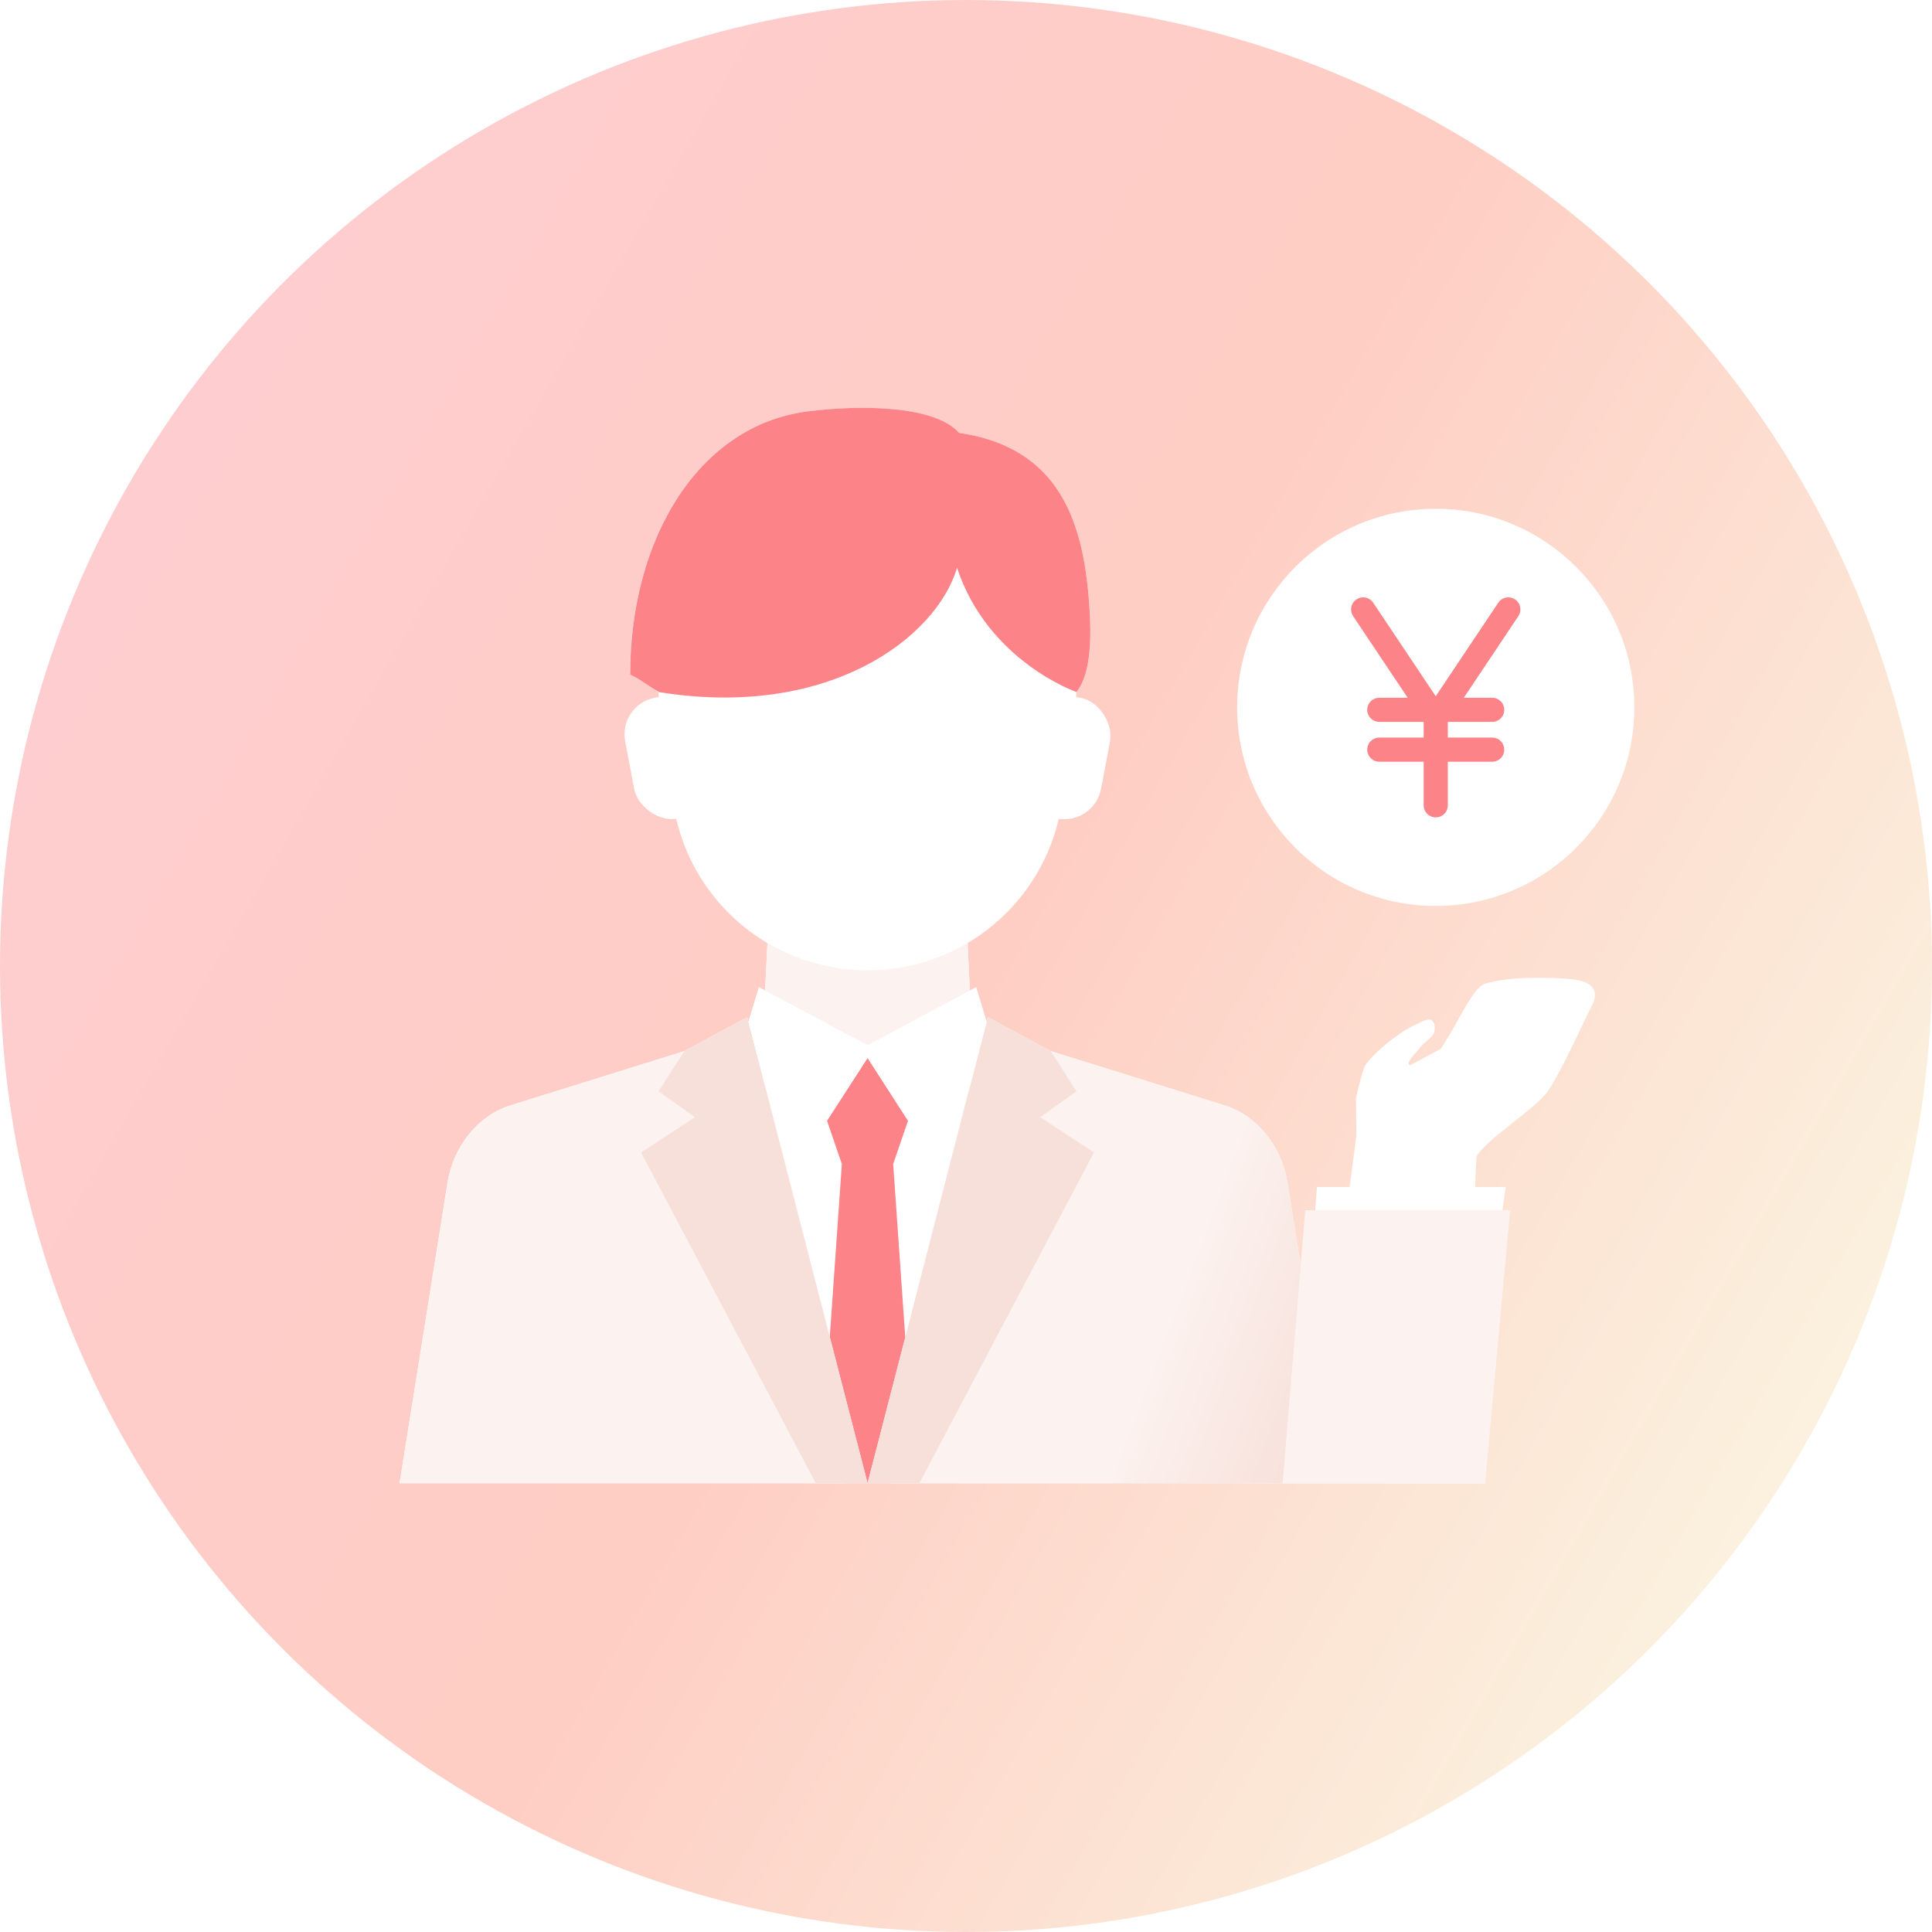
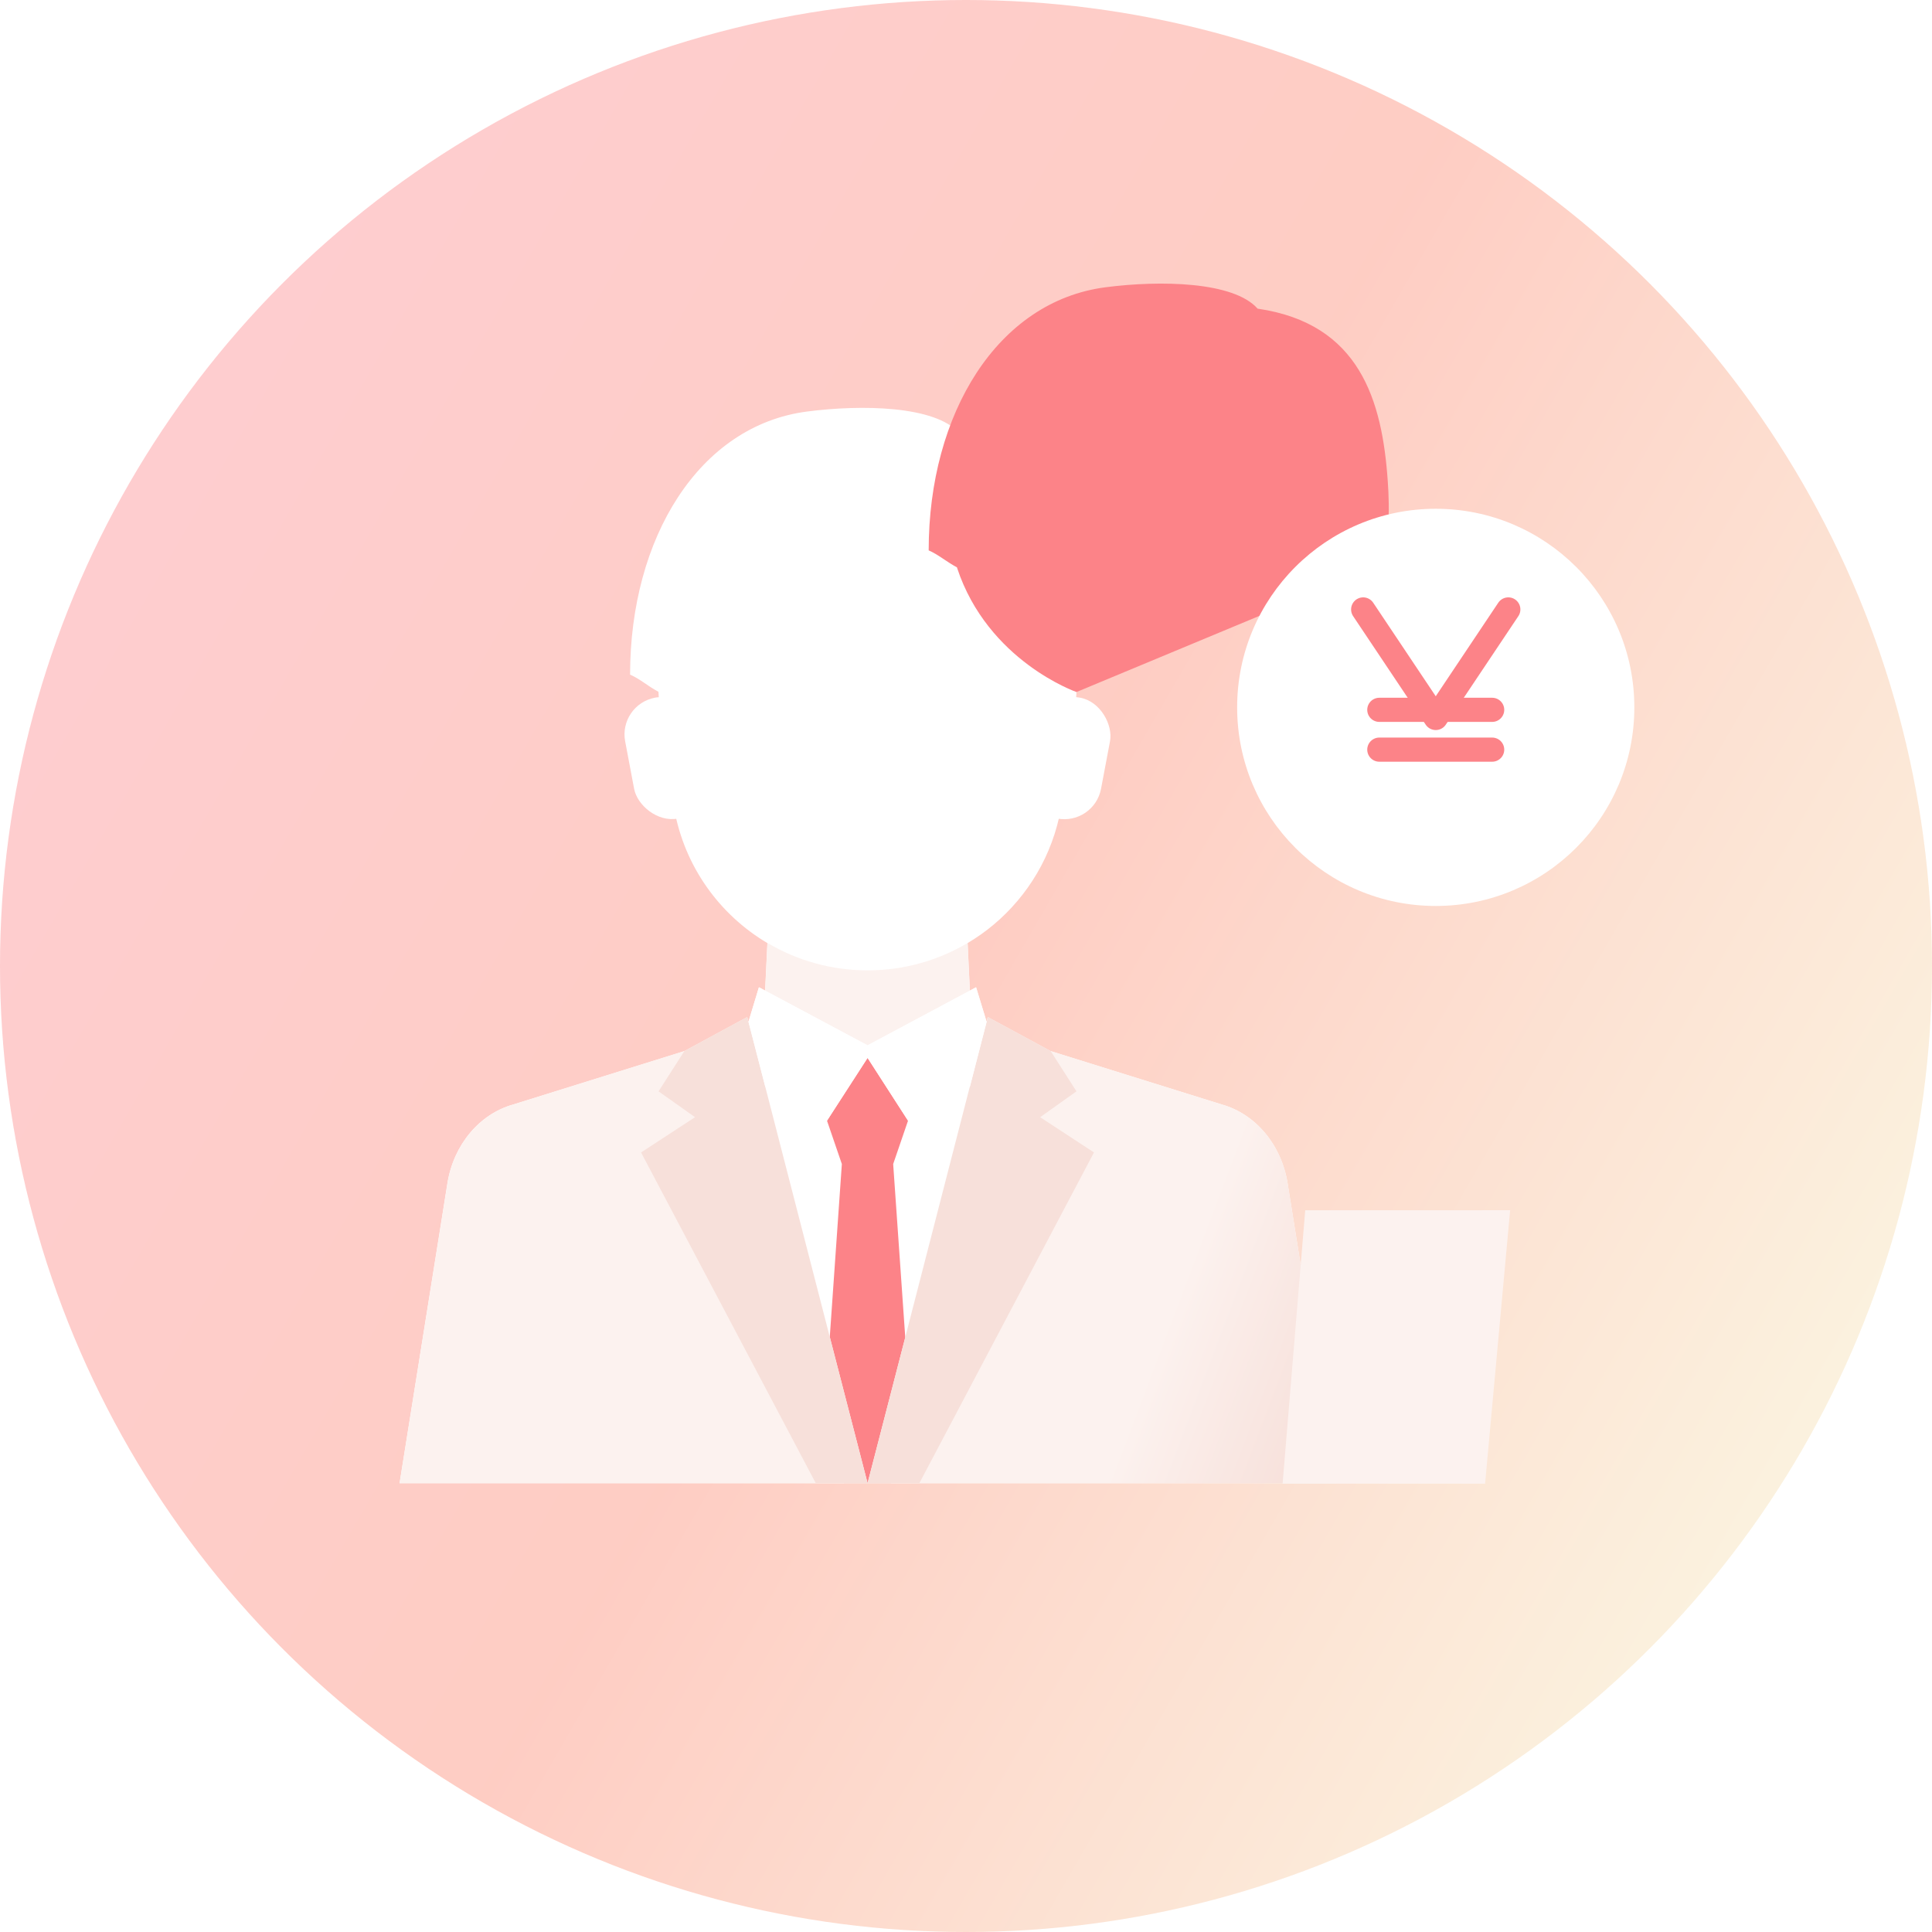
<svg xmlns="http://www.w3.org/2000/svg" id="_レイヤー_2" data-name="レイヤー 2" viewBox="0 0 160 160">
  <defs>
    <style>
      .cls-1 {
        filter: url(#drop-shadow-1);
      }

      .cls-2 {
        fill: url(#_新規グラデーションスウォッチ_1);
        opacity: .4;
      }

      .cls-3 {
        fill: #f7e0da;
      }

      .cls-4 {
        fill: #fcf2ef;
      }

      .cls-5 {
        fill: #fff;
      }

      .cls-6 {
        fill: none;
        stroke: #fc8388;
        stroke-linecap: round;
        stroke-linejoin: round;
        stroke-width: 2px;
      }

      .cls-7 {
        fill: url(#_名称未設定グラデーション_751);
      }

      .cls-8 {
        fill: #fc8388;
      }
    </style>
    <linearGradient id="_新規グラデーションスウォッチ_1" data-name="新規グラデーションスウォッチ 1" x1="10.706" y1="39.993" x2="149.294" y2="120.007" gradientUnits="userSpaceOnUse">
      <stop offset="0" stop-color="#fc8288" />
      <stop offset=".5" stop-color="#fd826a" />
      <stop offset="1" stop-color="#f5ddad" />
    </linearGradient>
    <filter id="drop-shadow-1" x="17.5" y="18" width="133" height="120" filterUnits="userSpaceOnUse">
      <feOffset dx="0" dy="0" />
      <feGaussianBlur result="blur" stdDeviation="5" />
      <feFlood flood-color="#d8887c" flood-opacity=".4" />
      <feComposite in2="blur" operator="in" />
      <feComposite in="SourceGraphic" />
    </filter>
    <linearGradient id="_名称未設定グラデーション_751" data-name="名称未設定グラデーション 751" x1="79.388" y1="104.068" x2="110.221" y2="115.735" gradientUnits="userSpaceOnUse">
      <stop offset=".547" stop-color="#fcf2ef" />
      <stop offset="1" stop-color="#f7e0da" />
    </linearGradient>
  </defs>
  <g id="TOP">
    <g>
      <circle class="cls-2" cx="80" cy="80" r="80" />
      <g class="cls-1">
        <g>
          <path class="cls-5" d="M110.601,122.832H33.091l3.96-24.84c.51-3.18,2.64-5.73,5.44-6.52l14.18-4.42,5.21-2.82.1.39.87-2.86.51.27.19-3.93c-3.96-2.35-6.87-6.34-7.72-11.14l-.5-2.77c-.41-2.28-.67-4.58-.8-6.88v-.02c-.93-.5-1.53-1.07-2.35-1.42,0-11.34,5.72-20.63,14.65-21.79,4.54-.59,10.61-.48,12.59,1.77,8.48,1.23,10.32,7.63,10.79,14.29.16,2.32.22,5.57-1.06,7.17-.13,2.3-.39,4.6-.8,6.88l-.49,2.77c-.7,3.88-2.73,7.23-5.58,9.62-.67.56-1.39,1.07-2.15,1.52l.19,3.93.51-.27.87,2.86.1-.39,5.21,2.82,14.18,4.42c2.8.79,4.93,3.34,5.44,6.52l3.97,24.84Z" />
          <g>
-             <path class="cls-8" d="M89.149,57.311s-7.34-2.55-9.89-10.29c-1.74,5.83-10.67,12.57-24.72,10.29v-.03c-.93-.5-1.54-1.06-2.35-1.41,0-11.34,5.71-20.63,14.64-21.79,4.54-.59,10.62-.48,12.6,1.77,8.48,1.23,10.32,7.63,10.78,14.29.16,2.32.22,5.57-1.06,7.17Z" />
+             <path class="cls-8" d="M89.149,57.311s-7.34-2.55-9.89-10.29v-.03c-.93-.5-1.54-1.06-2.35-1.41,0-11.34,5.71-20.63,14.64-21.79,4.54-.59,10.62-.48,12.6,1.77,8.48,1.23,10.32,7.63,10.78,14.29.16,2.32.22,5.57-1.06,7.17Z" />
            <polygon class="cls-8" points="73.969 96.401 74.969 110.751 74.969 110.761 71.849 122.83 68.719 110.721 69.719 96.401 68.489 92.811 71.849 87.611 75.199 92.811 73.969 96.401" />
            <path class="cls-4" d="M56.679,87.041l13.217,35.79h-36.805s3.97-24.849,3.97-24.849c.51-3.17,2.64-5.72,5.44-6.51l14.18-4.43" />
            <path class="cls-7" d="M87.019,87.041l-13.217,35.79h36.805s-3.97-24.849-3.97-24.849c-.51-3.17-2.64-5.72-5.44-6.51l-14.18-4.43" />
            <polygon class="cls-3" points="71.849 122.83 67.559 122.83 53.089 95.441 57.559 92.521 54.539 90.381 56.679 87.041 61.879 84.221 63.369 89.971 68.719 110.721 71.849 122.83" />
            <polygon class="cls-3" points="90.599 95.441 76.139 122.83 71.849 122.83 74.969 110.761 74.969 110.751 80.319 89.981 80.329 89.971 81.709 84.621 81.709 84.611 81.809 84.221 87.009 87.041 89.149 90.381 86.139 92.521 90.599 95.441" />
            <path class="cls-4" d="M80.319,82.041l-8.47,4.53-8.48-4.53.19-3.95c2.44,1.45,5.28,2.27,8.29,2.27s5.85-.82,8.29-2.27l.18,3.95Z" />
            <polygon class="cls-5" points="81.709 84.611 81.709 84.621 80.329 89.971 80.319 89.981 76.639 95.041 75.199 92.811 71.849 87.611 68.489 92.811 67.049 95.041 63.369 89.971 61.989 84.621 62.849 81.761 63.369 82.041 71.849 86.57 80.319 82.041 80.839 81.761 81.709 84.611" />
            <rect class="cls-5" x="52.09" y="57.691" width="6.19" height="10.187" rx="3.095" ry="3.095" transform="translate(-10.693 11.332) rotate(-10.695)" />
            <rect class="cls-5" x="85.418" y="57.691" width="6.19" height="10.187" rx="3.095" ry="3.095" transform="translate(163.837 140.905) rotate(-169.305)" />
            <g>
-               <path class="cls-5" d="M130.056,81.083c-1.905-.179-5.111-.195-7,.36-1.129.332-2.028,2.834-3.736,5.417-1.068.571-1.548.833-2.54,1.357-.467-.123.433-.955.908-1.56.191-.244.844-.711,1-.979.217-.373.194-1.072-.208-1.229-.261-.102-.932.258-1.188.375-1.74.795-4.063,2.847-4.354,3.66-.109.305-.626,2.231-.639,2.556-.011.273.028,3,.028,3l-1.052,8.155,10.726.458s.153-5.041.278-6.874c.792-1.417,4.583-3.75,5.831-5.293,1.014-1.386,3.151-6.082,3.742-7.249.534-1.054.26-1.959-1.795-2.152Z" />
-               <polygon class="cls-5" points="109.065 98.304 108.857 101.063 124.306 101.062 124.702 98.303 109.065 98.304" />
              <polygon class="cls-4" points="108.093 100.227 106.22 122.871 122.989 122.872 125.063 100.226 108.093 100.227" />
            </g>
          </g>
        </g>
        <g>
          <circle class="cls-5" cx="118.902" cy="58.581" r="16.447" />
          <g>
            <polyline class="cls-6" points="112.892 50.471 118.902 59.46 124.912 50.471" />
-             <line class="cls-6" x1="118.902" y1="59.46" x2="118.902" y2="66.691" />
            <line class="cls-6" x1="114.229" y1="58.785" x2="123.575" y2="58.785" />
            <line class="cls-6" x1="114.229" y1="62.082" x2="123.575" y2="62.082" />
          </g>
        </g>
      </g>
    </g>
  </g>
</svg>